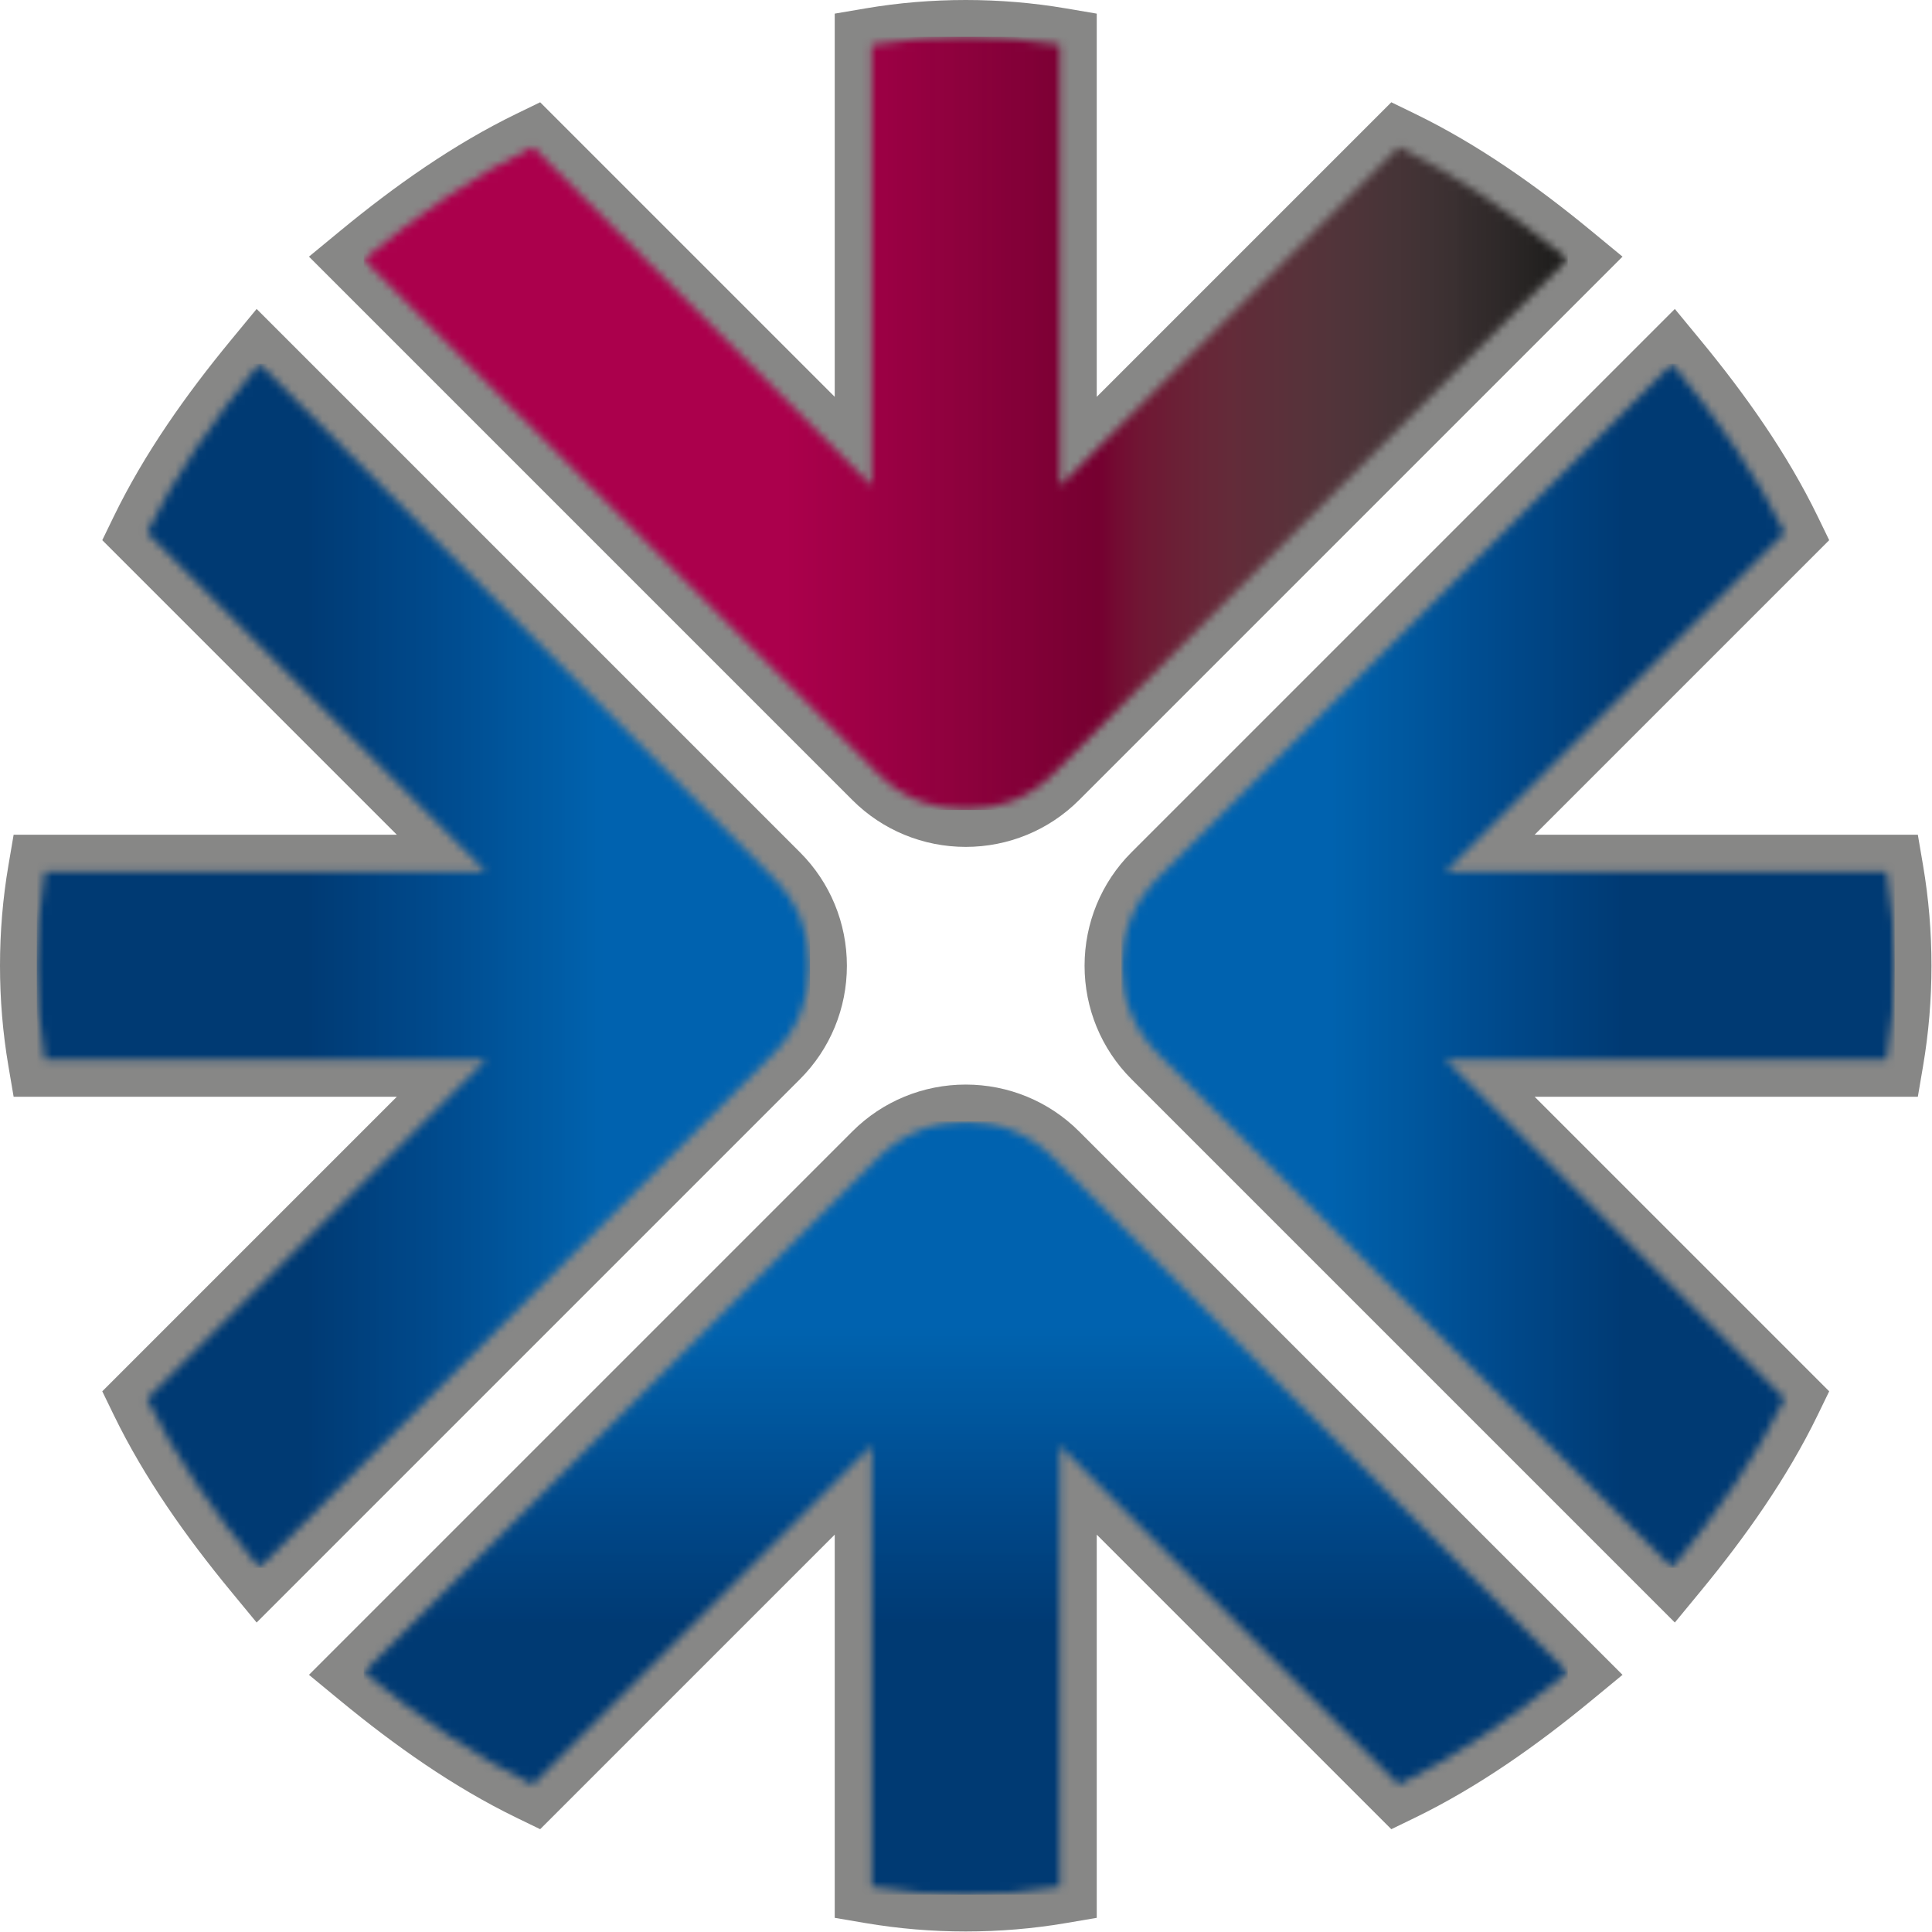
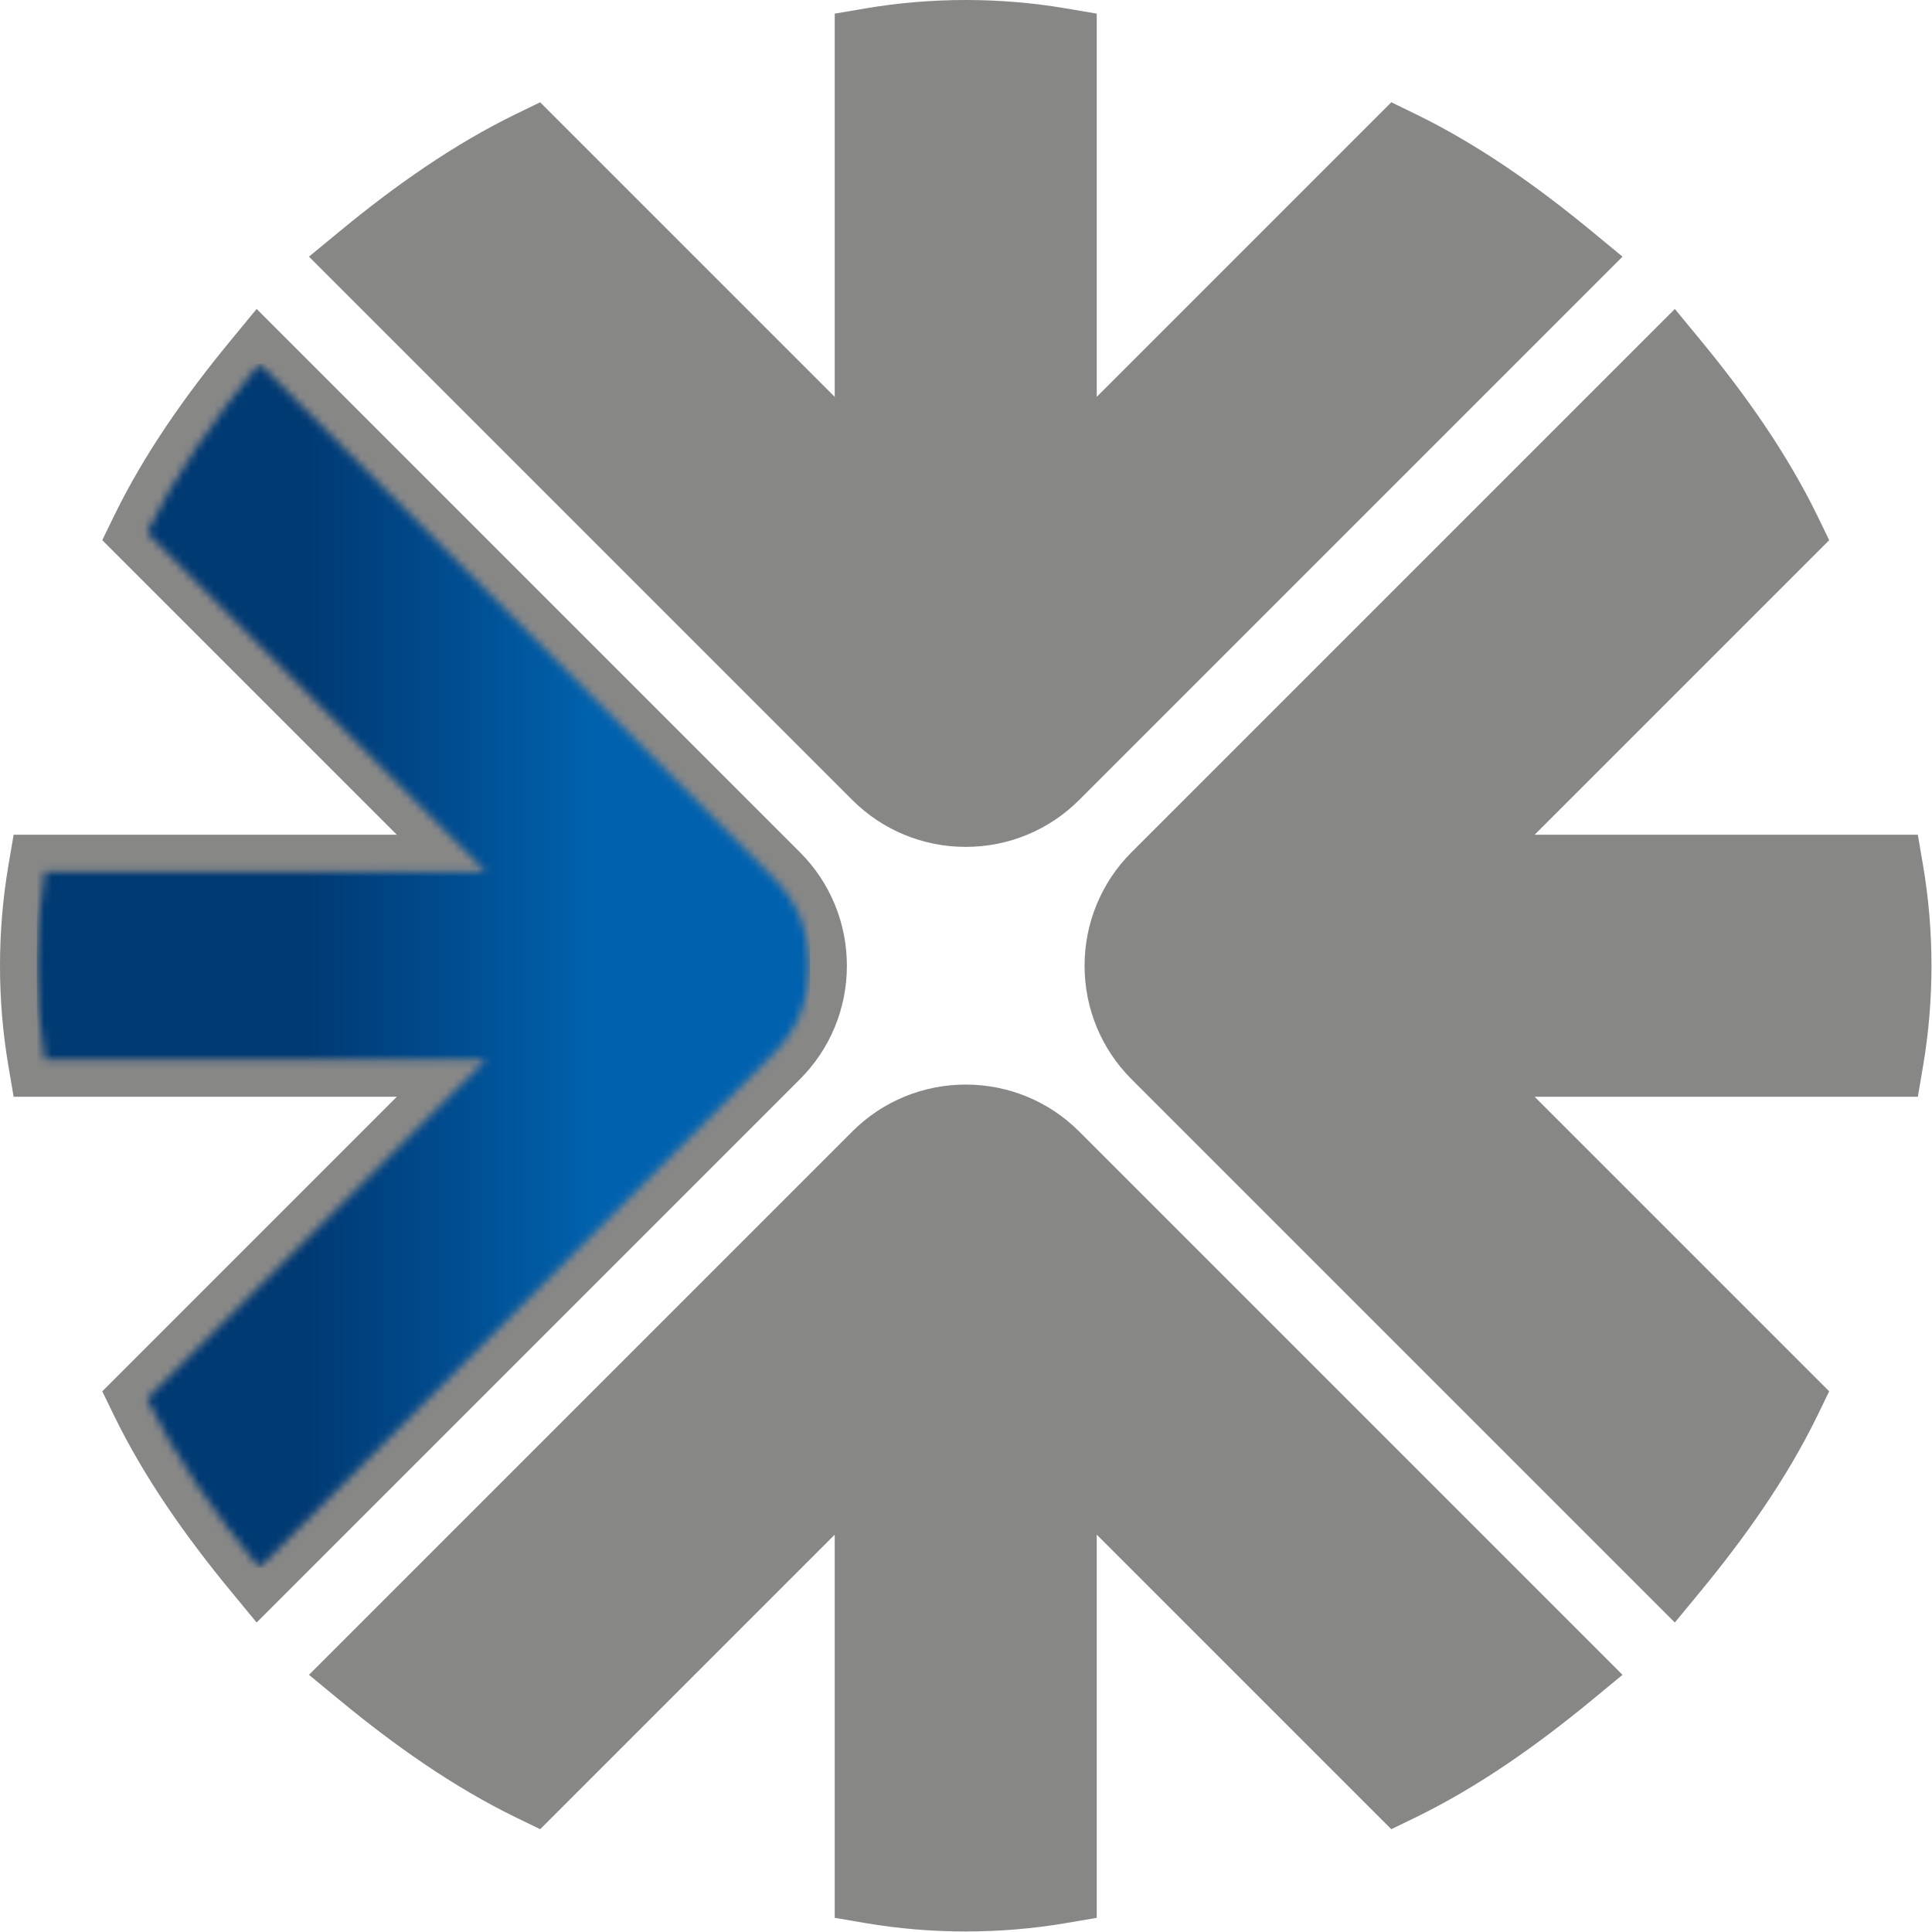
<svg xmlns="http://www.w3.org/2000/svg" xmlns:xlink="http://www.w3.org/1999/xlink" width="250px" height="250px" viewBox="0 0 250 250" version="1.1">
  <title>qnb-icon</title>
  <desc>Created with Sketch.</desc>
  <defs>
    <polygon id="path-1" points="0 0 100.84 0 100.84 156.162 0 156.162" />
    <path d="M0.569,78.048 C0.561,74.087 0.881,70.033 1.589,65.865 L58.665,65.865 L14.807,22.007 C18.344,14.72 23.342,7.432 29.346,0.145 L95.958,66.756 C99.062,69.861 100.616,73.953 100.616,78.048 C100.616,82.141 99.062,86.233 95.958,89.338 L29.346,155.949 C23.342,148.662 18.344,141.375 14.807,134.087 L58.665,90.229 L1.589,90.229 C0.881,86.061 0.561,82.007 0.569,78.048" id="path-3" />
    <linearGradient x1="0%" y1="50.001%" x2="100%" y2="50.001%" id="linearGradient-5">
      <stop stop-color="#003A73" offset="0%" />
      <stop stop-color="#003A73" offset="25%" />
      <stop stop-color="#003A73" offset="31.25%" />
      <stop stop-color="#003A73" offset="34.375%" />
      <stop stop-color="#003A73" offset="35.156%" />
      <stop stop-color="#003A74" offset="35.547%" />
      <stop stop-color="#003B75" offset="35.938%" />
      <stop stop-color="#003B76" offset="36.328%" />
      <stop stop-color="#003C76" offset="36.719%" />
      <stop stop-color="#003C77" offset="37.109%" />
      <stop stop-color="#003D77" offset="37.5%" />
      <stop stop-color="#003D78" offset="37.891%" />
      <stop stop-color="#003D78" offset="38.281%" />
      <stop stop-color="#003E79" offset="38.672%" />
      <stop stop-color="#003E7A" offset="39.062%" />
      <stop stop-color="#003E7A" offset="39.453%" />
      <stop stop-color="#003F7B" offset="39.844%" />
      <stop stop-color="#003F7B" offset="40.234%" />
      <stop stop-color="#003F7C" offset="40.625%" />
      <stop stop-color="#00407C" offset="41.016%" />
      <stop stop-color="#00407D" offset="41.406%" />
      <stop stop-color="#00417E" offset="41.797%" />
      <stop stop-color="#00417E" offset="42.188%" />
      <stop stop-color="#00417F" offset="42.578%" />
      <stop stop-color="#00417F" offset="42.969%" />
      <stop stop-color="#004280" offset="43.359%" />
      <stop stop-color="#004280" offset="43.75%" />
      <stop stop-color="#004381" offset="44.141%" />
      <stop stop-color="#004482" offset="44.531%" />
      <stop stop-color="#004483" offset="44.922%" />
      <stop stop-color="#004483" offset="45.312%" />
      <stop stop-color="#004484" offset="45.703%" />
      <stop stop-color="#004584" offset="46.094%" />
      <stop stop-color="#004585" offset="46.484%" />
      <stop stop-color="#004685" offset="46.875%" />
      <stop stop-color="#004686" offset="47.266%" />
      <stop stop-color="#004687" offset="47.656%" />
      <stop stop-color="#004787" offset="48.047%" />
      <stop stop-color="#004788" offset="48.438%" />
      <stop stop-color="#004788" offset="48.828%" />
      <stop stop-color="#004889" offset="49.219%" />
      <stop stop-color="#00488A" offset="49.609%" />
      <stop stop-color="#00498A" offset="50%" />
      <stop stop-color="#00498B" offset="50.391%" />
      <stop stop-color="#00498B" offset="50.781%" />
      <stop stop-color="#004A8C" offset="51.172%" />
      <stop stop-color="#004A8C" offset="51.562%" />
      <stop stop-color="#004B8E" offset="51.953%" />
      <stop stop-color="#004B8E" offset="52.344%" />
      <stop stop-color="#004C8F" offset="52.734%" />
      <stop stop-color="#004C8F" offset="53.125%" />
      <stop stop-color="#004C90" offset="53.516%" />
      <stop stop-color="#004D90" offset="53.906%" />
      <stop stop-color="#004D91" offset="54.297%" />
      <stop stop-color="#004D91" offset="54.688%" />
      <stop stop-color="#004E92" offset="55.078%" />
      <stop stop-color="#004F93" offset="55.469%" />
      <stop stop-color="#004F93" offset="55.859%" />
      <stop stop-color="#005094" offset="56.25%" />
      <stop stop-color="#005095" offset="56.641%" />
      <stop stop-color="#005095" offset="57.031%" />
      <stop stop-color="#005196" offset="57.422%" />
      <stop stop-color="#005297" offset="57.812%" />
      <stop stop-color="#005297" offset="58.203%" />
      <stop stop-color="#005298" offset="58.594%" />
      <stop stop-color="#005398" offset="58.984%" />
      <stop stop-color="#005399" offset="59.375%" />
      <stop stop-color="#00549A" offset="59.766%" />
      <stop stop-color="#00549B" offset="60.156%" />
      <stop stop-color="#00559B" offset="60.547%" />
      <stop stop-color="#00569C" offset="60.938%" />
      <stop stop-color="#00569C" offset="61.328%" />
      <stop stop-color="#00569D" offset="61.719%" />
      <stop stop-color="#00579E" offset="62.109%" />
      <stop stop-color="#00579E" offset="62.5%" />
      <stop stop-color="#00589F" offset="62.891%" />
      <stop stop-color="#00589F" offset="63.281%" />
      <stop stop-color="#0059A0" offset="63.672%" />
      <stop stop-color="#0059A1" offset="64.062%" />
      <stop stop-color="#0059A1" offset="64.453%" />
      <stop stop-color="#0059A2" offset="64.844%" />
      <stop stop-color="#005AA2" offset="65.234%" />
      <stop stop-color="#005BA3" offset="65.625%" />
      <stop stop-color="#005BA3" offset="66.016%" />
      <stop stop-color="#005BA4" offset="66.406%" />
      <stop stop-color="#005CA5" offset="66.797%" />
      <stop stop-color="#005CA5" offset="67.188%" />
      <stop stop-color="#005CA6" offset="67.578%" />
      <stop stop-color="#005DA7" offset="67.969%" />
      <stop stop-color="#005EA8" offset="68.359%" />
      <stop stop-color="#005EA8" offset="68.75%" />
      <stop stop-color="#005EA9" offset="69.141%" />
      <stop stop-color="#005FA9" offset="69.531%" />
      <stop stop-color="#005FAA" offset="69.922%" />
      <stop stop-color="#0060AA" offset="70.312%" />
      <stop stop-color="#0060AB" offset="70.703%" />
      <stop stop-color="#0061AC" offset="71.094%" />
      <stop stop-color="#0061AC" offset="71.484%" />
      <stop stop-color="#0061AD" offset="71.875%" />
      <stop stop-color="#0062AE" offset="72.266%" />
      <stop stop-color="#0062AE" offset="72.656%" />
      <stop stop-color="#0062AF" offset="73.438%" />
      <stop stop-color="#0062AF" offset="75%" />
      <stop stop-color="#0062AF" offset="100%" />
    </linearGradient>
    <polygon id="path-6" points="0 0 156.162 0 156.162 100.84 0 100.84" />
    <path d="M78.046,0.569 C82.007,0.561 86.061,0.881 90.229,1.589 L90.229,58.665 L134.087,14.807 C141.375,18.344 148.662,23.342 155.949,29.346 L89.338,95.958 C86.233,99.062 82.141,100.616 78.046,100.616 C73.953,100.616 69.861,99.062 66.756,95.958 L0.145,29.346 C7.432,23.342 14.72,18.344 22.007,14.807 L65.865,58.665 L65.865,1.589 C70.033,0.881 74.087,0.561 78.046,0.569" id="path-8" />
    <linearGradient x1="0%" y1="50.002%" x2="100%" y2="50.002%" id="linearGradient-10">
      <stop stop-color="#AB004C" offset="0%" />
      <stop stop-color="#AB004C" offset="25%" />
      <stop stop-color="#AB004C" offset="31.25%" />
      <stop stop-color="#AB004C" offset="34.375%" />
      <stop stop-color="#AB004C" offset="35.156%" />
      <stop stop-color="#AA004B" offset="35.547%" />
      <stop stop-color="#A9004B" offset="35.938%" />
      <stop stop-color="#A9004A" offset="36.328%" />
      <stop stop-color="#A8004A" offset="36.719%" />
      <stop stop-color="#A7004A" offset="37.109%" />
      <stop stop-color="#A70049" offset="37.5%" />
      <stop stop-color="#A50049" offset="37.891%" />
      <stop stop-color="#A50048" offset="38.281%" />
      <stop stop-color="#A40048" offset="38.672%" />
      <stop stop-color="#A30048" offset="39.062%" />
      <stop stop-color="#A30047" offset="39.453%" />
      <stop stop-color="#A10047" offset="39.844%" />
      <stop stop-color="#A10046" offset="40.234%" />
      <stop stop-color="#A00046" offset="40.625%" />
      <stop stop-color="#9F0046" offset="41.016%" />
      <stop stop-color="#9F0045" offset="41.406%" />
      <stop stop-color="#9E0045" offset="41.797%" />
      <stop stop-color="#9D0044" offset="42.188%" />
      <stop stop-color="#9C0044" offset="42.578%" />
      <stop stop-color="#9B0044" offset="42.969%" />
      <stop stop-color="#9B0044" offset="43.359%" />
      <stop stop-color="#9A0043" offset="43.75%" />
      <stop stop-color="#990043" offset="44.141%" />
      <stop stop-color="#980042" offset="44.531%" />
      <stop stop-color="#970042" offset="44.922%" />
      <stop stop-color="#970041" offset="45.312%" />
      <stop stop-color="#960041" offset="45.703%" />
      <stop stop-color="#950041" offset="46.094%" />
      <stop stop-color="#940040" offset="46.484%" />
      <stop stop-color="#930040" offset="46.875%" />
      <stop stop-color="#92003F" offset="47.266%" />
      <stop stop-color="#92013F" offset="47.656%" />
      <stop stop-color="#91013F" offset="48.047%" />
      <stop stop-color="#90013E" offset="48.438%" />
      <stop stop-color="#90013E" offset="48.828%" />
      <stop stop-color="#8E013D" offset="49.219%" />
      <stop stop-color="#8D013D" offset="49.609%" />
      <stop stop-color="#8D013D" offset="50%" />
      <stop stop-color="#8C013C" offset="50.391%" />
      <stop stop-color="#8B013C" offset="50.781%" />
      <stop stop-color="#8A013B" offset="51.172%" />
      <stop stop-color="#89003B" offset="51.562%" />
      <stop stop-color="#89013A" offset="51.953%" />
      <stop stop-color="#88003A" offset="52.344%" />
      <stop stop-color="#87003A" offset="52.734%" />
      <stop stop-color="#860039" offset="53.125%" />
      <stop stop-color="#850039" offset="53.516%" />
      <stop stop-color="#840038" offset="53.906%" />
      <stop stop-color="#840038" offset="54.297%" />
      <stop stop-color="#830038" offset="54.688%" />
      <stop stop-color="#820037" offset="55.078%" />
      <stop stop-color="#820037" offset="55.469%" />
      <stop stop-color="#800036" offset="55.859%" />
      <stop stop-color="#7F0036" offset="56.25%" />
      <stop stop-color="#7F0035" offset="56.641%" />
      <stop stop-color="#7E0035" offset="57.031%" />
      <stop stop-color="#7D0034" offset="57.422%" />
      <stop stop-color="#7D0034" offset="57.812%" />
      <stop stop-color="#7B0033" offset="58.203%" />
      <stop stop-color="#7A0033" offset="58.594%" />
      <stop stop-color="#7A0033" offset="58.984%" />
      <stop stop-color="#790032" offset="59.375%" />
      <stop stop-color="#780032" offset="59.766%" />
      <stop stop-color="#780031" offset="60.156%" />
      <stop stop-color="#760031" offset="60.547%" />
      <stop stop-color="#760030" offset="60.938%" />
      <stop stop-color="#750131" offset="61.328%" />
      <stop stop-color="#740531" offset="61.719%" />
      <stop stop-color="#740831" offset="62.109%" />
      <stop stop-color="#730B32" offset="62.5%" />
      <stop stop-color="#730D32" offset="62.891%" />
      <stop stop-color="#721033" offset="63.281%" />
      <stop stop-color="#711133" offset="63.672%" />
      <stop stop-color="#711433" offset="64.062%" />
      <stop stop-color="#701634" offset="64.453%" />
      <stop stop-color="#6F1734" offset="64.844%" />
      <stop stop-color="#6F1934" offset="65.234%" />
      <stop stop-color="#6E1A34" offset="65.625%" />
      <stop stop-color="#6D1B35" offset="66.016%" />
      <stop stop-color="#6D1C35" offset="66.406%" />
      <stop stop-color="#6C1E35" offset="66.797%" />
      <stop stop-color="#6B1F36" offset="67.188%" />
      <stop stop-color="#6B2036" offset="67.578%" />
      <stop stop-color="#6A2236" offset="67.969%" />
      <stop stop-color="#6A2237" offset="68.359%" />
      <stop stop-color="#692437" offset="68.75%" />
      <stop stop-color="#682437" offset="69.141%" />
      <stop stop-color="#682638" offset="69.531%" />
      <stop stop-color="#672638" offset="69.922%" />
      <stop stop-color="#662838" offset="70.312%" />
      <stop stop-color="#662838" offset="70.703%" />
      <stop stop-color="#652939" offset="71.094%" />
      <stop stop-color="#642A39" offset="71.484%" />
      <stop stop-color="#642B39" offset="71.875%" />
      <stop stop-color="#632C39" offset="72.266%" />
      <stop stop-color="#622C3A" offset="72.656%" />
      <stop stop-color="#612C39" offset="73.047%" />
      <stop stop-color="#602D39" offset="73.438%" />
      <stop stop-color="#5F2D39" offset="73.828%" />
      <stop stop-color="#5E2E39" offset="74.219%" />
      <stop stop-color="#5E2E3A" offset="74.609%" />
      <stop stop-color="#5D2F3A" offset="75%" />
      <stop stop-color="#5C2F3A" offset="75.391%" />
      <stop stop-color="#5C303A" offset="75.781%" />
      <stop stop-color="#5B303A" offset="76.172%" />
      <stop stop-color="#5A313A" offset="76.562%" />
      <stop stop-color="#59313A" offset="76.953%" />
      <stop stop-color="#58323A" offset="77.344%" />
      <stop stop-color="#58323A" offset="77.734%" />
      <stop stop-color="#57333A" offset="78.125%" />
      <stop stop-color="#56333A" offset="78.516%" />
      <stop stop-color="#55333A" offset="78.906%" />
      <stop stop-color="#54333A" offset="79.297%" />
      <stop stop-color="#54333A" offset="79.688%" />
      <stop stop-color="#53343A" offset="80.078%" />
      <stop stop-color="#52343A" offset="80.469%" />
      <stop stop-color="#51343A" offset="80.859%" />
      <stop stop-color="#50343A" offset="81.25%" />
      <stop stop-color="#4F343A" offset="81.641%" />
      <stop stop-color="#4F3439" offset="82.031%" />
      <stop stop-color="#4E3439" offset="82.422%" />
      <stop stop-color="#4D3439" offset="82.812%" />
      <stop stop-color="#4C3439" offset="83.203%" />
      <stop stop-color="#4B3438" offset="83.594%" />
      <stop stop-color="#4A3438" offset="83.984%" />
      <stop stop-color="#493438" offset="84.375%" />
      <stop stop-color="#483438" offset="84.766%" />
      <stop stop-color="#473437" offset="85.156%" />
      <stop stop-color="#463437" offset="85.547%" />
      <stop stop-color="#463437" offset="85.938%" />
      <stop stop-color="#453336" offset="86.328%" />
      <stop stop-color="#443336" offset="86.719%" />
      <stop stop-color="#433335" offset="87.109%" />
      <stop stop-color="#423335" offset="87.5%" />
      <stop stop-color="#413234" offset="87.891%" />
      <stop stop-color="#403234" offset="88.281%" />
      <stop stop-color="#3F3234" offset="88.672%" />
      <stop stop-color="#3E3133" offset="89.062%" />
      <stop stop-color="#3D3132" offset="89.453%" />
      <stop stop-color="#3C3032" offset="89.844%" />
      <stop stop-color="#3B3031" offset="90.234%" />
      <stop stop-color="#3A3031" offset="90.625%" />
      <stop stop-color="#382E2F" offset="91.016%" />
      <stop stop-color="#362D2E" offset="91.406%" />
      <stop stop-color="#352D2D" offset="91.797%" />
      <stop stop-color="#342C2D" offset="92.188%" />
      <stop stop-color="#332B2C" offset="92.578%" />
      <stop stop-color="#322B2B" offset="92.969%" />
      <stop stop-color="#312A2A" offset="93.359%" />
      <stop stop-color="#30292A" offset="93.75%" />
      <stop stop-color="#2F2929" offset="94.141%" />
      <stop stop-color="#2D2828" offset="94.531%" />
      <stop stop-color="#2C2727" offset="94.922%" />
      <stop stop-color="#2B2626" offset="95.312%" />
      <stop stop-color="#2A2525" offset="95.703%" />
      <stop stop-color="#282524" offset="96.094%" />
      <stop stop-color="#272423" offset="96.484%" />
      <stop stop-color="#262322" offset="96.875%" />
      <stop stop-color="#242221" offset="97.266%" />
      <stop stop-color="#232120" offset="97.656%" />
      <stop stop-color="#22201F" offset="98.047%" />
      <stop stop-color="#201F1E" offset="98.438%" />
      <stop stop-color="#1F1D1C" offset="98.828%" />
      <stop stop-color="#1D1C1B" offset="99.219%" />
      <stop stop-color="#1C1B1A" offset="99.609%" />
      <stop stop-color="#1A1A18" offset="100%" />
    </linearGradient>
-     <polygon id="path-11" points="0 0 100.84 0 100.84 156.162 0 156.162" />
-     <path d="M100.203,78.048 C100.211,82.007 99.891,86.061 99.183,90.229 L42.107,90.229 L85.968,134.087 C82.428,141.375 77.43,148.662 71.426,155.949 L4.814,89.338 C1.71,86.233 0.156,82.141 0.156,78.048 C0.156,73.953 1.71,69.861 4.814,66.756 L71.426,0.145 C77.43,7.432 82.428,14.72 85.968,22.007 L42.107,65.865 L99.183,65.865 C99.891,70.033 100.211,74.087 100.203,78.048" id="path-13" />
    <linearGradient x1="0%" y1="50.001%" x2="100%" y2="50.001%" id="linearGradient-15">
      <stop stop-color="#0062AF" offset="0%" />
      <stop stop-color="#0062AF" offset="25%" />
      <stop stop-color="#0062AF" offset="26.562%" />
      <stop stop-color="#0062AF" offset="27.344%" />
      <stop stop-color="#0062AE" offset="27.734%" />
      <stop stop-color="#0061AD" offset="28.125%" />
      <stop stop-color="#0061AC" offset="28.516%" />
      <stop stop-color="#0061AC" offset="28.906%" />
      <stop stop-color="#0060AB" offset="29.297%" />
      <stop stop-color="#0060AA" offset="29.688%" />
      <stop stop-color="#005FAA" offset="30.078%" />
      <stop stop-color="#005FA9" offset="30.469%" />
      <stop stop-color="#005EA9" offset="30.859%" />
      <stop stop-color="#005EA8" offset="31.25%" />
      <stop stop-color="#005EA8" offset="31.641%" />
      <stop stop-color="#005DA7" offset="32.031%" />
      <stop stop-color="#005CA6" offset="32.422%" />
      <stop stop-color="#005CA5" offset="32.812%" />
      <stop stop-color="#005CA5" offset="33.203%" />
      <stop stop-color="#005BA4" offset="33.594%" />
      <stop stop-color="#005BA3" offset="33.984%" />
      <stop stop-color="#005BA3" offset="34.375%" />
      <stop stop-color="#005AA2" offset="34.766%" />
      <stop stop-color="#0059A2" offset="35.156%" />
      <stop stop-color="#0059A1" offset="35.547%" />
      <stop stop-color="#0059A1" offset="35.938%" />
      <stop stop-color="#0059A0" offset="36.328%" />
      <stop stop-color="#00589F" offset="36.719%" />
      <stop stop-color="#00589F" offset="37.109%" />
      <stop stop-color="#00579E" offset="37.5%" />
      <stop stop-color="#00579E" offset="37.891%" />
      <stop stop-color="#00569D" offset="38.281%" />
      <stop stop-color="#00569C" offset="38.672%" />
      <stop stop-color="#00569C" offset="39.062%" />
      <stop stop-color="#00559B" offset="39.453%" />
      <stop stop-color="#00549B" offset="39.844%" />
      <stop stop-color="#00549A" offset="40.234%" />
      <stop stop-color="#005399" offset="40.625%" />
      <stop stop-color="#005398" offset="41.016%" />
      <stop stop-color="#005298" offset="41.406%" />
      <stop stop-color="#005297" offset="41.797%" />
      <stop stop-color="#005297" offset="42.188%" />
      <stop stop-color="#005196" offset="42.578%" />
      <stop stop-color="#005095" offset="42.969%" />
      <stop stop-color="#005095" offset="43.359%" />
      <stop stop-color="#005094" offset="43.75%" />
      <stop stop-color="#004F93" offset="44.141%" />
      <stop stop-color="#004F93" offset="44.531%" />
      <stop stop-color="#004E92" offset="44.922%" />
      <stop stop-color="#004D91" offset="45.312%" />
      <stop stop-color="#004D91" offset="45.703%" />
      <stop stop-color="#004D90" offset="46.094%" />
      <stop stop-color="#004C90" offset="46.484%" />
      <stop stop-color="#004C8F" offset="46.875%" />
      <stop stop-color="#004C8F" offset="47.266%" />
      <stop stop-color="#004B8E" offset="47.656%" />
      <stop stop-color="#004B8D" offset="48.047%" />
      <stop stop-color="#004A8C" offset="48.438%" />
      <stop stop-color="#004A8C" offset="48.828%" />
      <stop stop-color="#00498B" offset="49.219%" />
      <stop stop-color="#00498B" offset="49.609%" />
      <stop stop-color="#00498A" offset="50%" />
      <stop stop-color="#00488A" offset="50.391%" />
      <stop stop-color="#004889" offset="50.781%" />
      <stop stop-color="#004788" offset="51.172%" />
      <stop stop-color="#004788" offset="51.562%" />
      <stop stop-color="#004787" offset="51.953%" />
      <stop stop-color="#004687" offset="52.344%" />
      <stop stop-color="#004686" offset="52.734%" />
      <stop stop-color="#004685" offset="53.125%" />
      <stop stop-color="#004585" offset="53.516%" />
      <stop stop-color="#004584" offset="53.906%" />
      <stop stop-color="#004484" offset="54.297%" />
      <stop stop-color="#004483" offset="54.688%" />
      <stop stop-color="#004483" offset="55.078%" />
      <stop stop-color="#004482" offset="55.469%" />
      <stop stop-color="#004381" offset="55.859%" />
      <stop stop-color="#004280" offset="56.25%" />
      <stop stop-color="#004280" offset="56.641%" />
      <stop stop-color="#00417F" offset="57.031%" />
      <stop stop-color="#00417F" offset="57.422%" />
      <stop stop-color="#00417E" offset="57.812%" />
      <stop stop-color="#00417E" offset="58.203%" />
      <stop stop-color="#00407D" offset="58.594%" />
      <stop stop-color="#00407C" offset="58.984%" />
      <stop stop-color="#003F7C" offset="59.375%" />
      <stop stop-color="#003F7B" offset="59.766%" />
      <stop stop-color="#003F7B" offset="60.156%" />
      <stop stop-color="#003E7A" offset="60.547%" />
      <stop stop-color="#003E7A" offset="60.938%" />
      <stop stop-color="#003E79" offset="61.328%" />
      <stop stop-color="#003D78" offset="61.719%" />
      <stop stop-color="#003D78" offset="62.109%" />
      <stop stop-color="#003D77" offset="62.5%" />
      <stop stop-color="#003C77" offset="62.891%" />
      <stop stop-color="#003C76" offset="63.281%" />
      <stop stop-color="#003B76" offset="63.672%" />
      <stop stop-color="#003B75" offset="64.062%" />
      <stop stop-color="#003A74" offset="64.453%" />
      <stop stop-color="#003A73" offset="64.844%" />
      <stop stop-color="#003A73" offset="65.625%" />
      <stop stop-color="#003A73" offset="68.75%" />
      <stop stop-color="#003A73" offset="75%" />
      <stop stop-color="#003A73" offset="100%" />
    </linearGradient>
-     <polygon id="path-16" points="0 0 156.162 0 156.162 100.84 0 100.84" />
    <path d="M78.046,100.203 C74.087,100.211 70.033,99.891 65.865,99.183 L65.865,42.11 L22.007,85.968 C14.72,82.428 7.432,77.43 0.145,71.426 L66.756,4.814 C69.861,1.71 73.953,0.156 78.046,0.156 C82.141,0.156 86.233,1.71 89.338,4.814 L155.949,71.426 C148.662,77.43 141.375,82.428 134.087,85.968 L90.229,42.11 L90.229,99.183 C86.061,99.891 82.007,100.211 78.046,100.203" id="path-18" />
    <linearGradient x1="49.999%" y1="100%" x2="49.999%" y2="0%" id="linearGradient-20">
      <stop stop-color="#003A73" offset="0%" />
      <stop stop-color="#003A73" offset="25%" />
      <stop stop-color="#003A73" offset="31.25%" />
      <stop stop-color="#003A73" offset="34.375%" />
      <stop stop-color="#003A73" offset="35.156%" />
      <stop stop-color="#003A74" offset="35.547%" />
      <stop stop-color="#003B75" offset="35.938%" />
      <stop stop-color="#003B76" offset="36.328%" />
      <stop stop-color="#003C76" offset="36.719%" />
      <stop stop-color="#003C77" offset="37.109%" />
      <stop stop-color="#003D77" offset="37.5%" />
      <stop stop-color="#003D78" offset="37.891%" />
      <stop stop-color="#003D78" offset="38.281%" />
      <stop stop-color="#003E79" offset="38.672%" />
      <stop stop-color="#003E7A" offset="39.062%" />
      <stop stop-color="#003E7A" offset="39.453%" />
      <stop stop-color="#003F7B" offset="39.844%" />
      <stop stop-color="#003F7B" offset="40.234%" />
      <stop stop-color="#003F7C" offset="40.625%" />
      <stop stop-color="#00407C" offset="41.016%" />
      <stop stop-color="#00407D" offset="41.406%" />
      <stop stop-color="#00417E" offset="41.797%" />
      <stop stop-color="#00417E" offset="42.188%" />
      <stop stop-color="#00417F" offset="42.578%" />
      <stop stop-color="#00417F" offset="42.969%" />
      <stop stop-color="#004280" offset="43.359%" />
      <stop stop-color="#004280" offset="43.75%" />
      <stop stop-color="#004381" offset="44.141%" />
      <stop stop-color="#004482" offset="44.531%" />
      <stop stop-color="#004483" offset="44.922%" />
      <stop stop-color="#004483" offset="45.312%" />
      <stop stop-color="#004484" offset="45.703%" />
      <stop stop-color="#004584" offset="46.094%" />
      <stop stop-color="#004585" offset="46.484%" />
      <stop stop-color="#004685" offset="46.875%" />
      <stop stop-color="#004686" offset="47.266%" />
      <stop stop-color="#004687" offset="47.656%" />
      <stop stop-color="#004787" offset="48.047%" />
      <stop stop-color="#004788" offset="48.438%" />
      <stop stop-color="#004788" offset="48.828%" />
      <stop stop-color="#004889" offset="49.219%" />
      <stop stop-color="#00488A" offset="49.609%" />
      <stop stop-color="#00498A" offset="50%" />
      <stop stop-color="#00498B" offset="50.391%" />
      <stop stop-color="#00498B" offset="50.781%" />
      <stop stop-color="#004A8C" offset="51.172%" />
      <stop stop-color="#004A8C" offset="51.562%" />
      <stop stop-color="#004B8E" offset="51.953%" />
      <stop stop-color="#004B8E" offset="52.344%" />
      <stop stop-color="#004C8F" offset="52.734%" />
      <stop stop-color="#004C8F" offset="53.125%" />
      <stop stop-color="#004C90" offset="53.516%" />
      <stop stop-color="#004D90" offset="53.906%" />
      <stop stop-color="#004D91" offset="54.297%" />
      <stop stop-color="#004D91" offset="54.688%" />
      <stop stop-color="#004E92" offset="55.078%" />
      <stop stop-color="#004F93" offset="55.469%" />
      <stop stop-color="#004F93" offset="55.859%" />
      <stop stop-color="#005094" offset="56.25%" />
      <stop stop-color="#005095" offset="56.641%" />
      <stop stop-color="#005095" offset="57.031%" />
      <stop stop-color="#005196" offset="57.422%" />
      <stop stop-color="#005297" offset="57.812%" />
      <stop stop-color="#005297" offset="58.203%" />
      <stop stop-color="#005298" offset="58.594%" />
      <stop stop-color="#005398" offset="58.984%" />
      <stop stop-color="#005399" offset="59.375%" />
      <stop stop-color="#00549A" offset="59.766%" />
      <stop stop-color="#00549B" offset="60.156%" />
      <stop stop-color="#00559B" offset="60.547%" />
      <stop stop-color="#00569C" offset="60.938%" />
      <stop stop-color="#00569C" offset="61.328%" />
      <stop stop-color="#00569D" offset="61.719%" />
      <stop stop-color="#00579E" offset="62.109%" />
      <stop stop-color="#00579E" offset="62.5%" />
      <stop stop-color="#00589F" offset="62.891%" />
      <stop stop-color="#00589F" offset="63.281%" />
      <stop stop-color="#0059A0" offset="63.672%" />
      <stop stop-color="#0059A1" offset="64.062%" />
      <stop stop-color="#0059A1" offset="64.453%" />
      <stop stop-color="#0059A2" offset="64.844%" />
      <stop stop-color="#005AA2" offset="65.234%" />
      <stop stop-color="#005BA3" offset="65.625%" />
      <stop stop-color="#005BA3" offset="66.016%" />
      <stop stop-color="#005BA4" offset="66.406%" />
      <stop stop-color="#005CA5" offset="66.797%" />
      <stop stop-color="#005CA5" offset="67.188%" />
      <stop stop-color="#005CA6" offset="67.578%" />
      <stop stop-color="#005DA7" offset="67.969%" />
      <stop stop-color="#005EA8" offset="68.359%" />
      <stop stop-color="#005EA8" offset="68.75%" />
      <stop stop-color="#005EA9" offset="69.141%" />
      <stop stop-color="#005FA9" offset="69.531%" />
      <stop stop-color="#005FAA" offset="69.922%" />
      <stop stop-color="#0060AA" offset="70.312%" />
      <stop stop-color="#0060AB" offset="70.703%" />
      <stop stop-color="#0061AC" offset="71.094%" />
      <stop stop-color="#0061AC" offset="71.484%" />
      <stop stop-color="#0061AD" offset="71.875%" />
      <stop stop-color="#0062AE" offset="72.266%" />
      <stop stop-color="#0062AE" offset="72.656%" />
      <stop stop-color="#0062AF" offset="73.438%" />
      <stop stop-color="#0062AF" offset="75%" />
      <stop stop-color="#0062AF" offset="100%" />
    </linearGradient>
  </defs>
  <g id="accounting-integration" stroke="none" stroke-width="1" fill="none" fill-rule="evenodd">
    <g id="qnb-icon">
      <path d="M51.35,108.013 L13.234,69.897 L14.717,66.841 C18.694,58.654 24.091,51.038 29.869,44.03 L33.209,39.979 L103.532,110.302 C107.43,114.2 109.588,119.461 109.588,124.967 C109.588,130.474 107.43,135.731 103.532,139.629 L33.209,209.953 L29.869,205.902 C24.091,198.893 18.694,191.278 14.717,183.09 L13.234,180.035 L51.35,141.919 L1.764,141.919 L1.089,137.95 C0.358,133.658 0,129.319 0,124.967 C0,120.612 0.358,116.274 1.089,111.982 L1.764,108.013 L51.35,108.013 Z M141.919,51.35 L180.035,13.234 L183.09,14.717 C191.278,18.694 198.893,24.091 205.902,29.869 L209.953,33.209 L139.629,103.532 C135.731,107.43 130.471,109.588 124.964,109.588 C119.461,109.588 114.2,107.43 110.302,103.532 L39.979,33.209 L44.03,29.869 C51.038,24.091 58.654,18.694 66.841,14.717 L69.897,13.234 L108.013,51.35 L108.013,1.764 L111.982,1.089 C116.274,0.358 120.612,0 124.964,0 C129.319,0 133.658,0.358 137.95,1.089 L141.919,1.764 L141.919,51.35 Z M198.581,141.919 L236.697,180.035 L235.215,183.09 C231.237,191.278 225.84,198.893 220.063,205.902 L216.723,209.953 L146.4,139.629 C142.502,135.731 140.343,130.471 140.343,124.967 C140.343,119.461 142.502,114.2 146.4,110.302 L216.723,39.979 L220.063,44.03 C225.84,51.038 231.237,58.654 235.215,66.841 L236.697,69.897 L198.581,108.013 L248.167,108.013 L248.843,111.982 C249.573,116.274 249.932,120.612 249.932,124.967 C249.932,129.319 249.573,133.658 248.843,137.95 L248.167,141.919 L198.581,141.919 Z M108.013,198.581 L69.897,236.697 L66.841,235.215 C58.654,231.237 51.038,225.84 44.03,220.063 L39.979,216.723 L110.302,146.4 C114.2,142.502 119.461,140.343 124.964,140.343 C130.471,140.343 135.731,142.502 139.629,146.4 L209.953,216.723 L205.902,220.063 C198.893,225.84 191.278,231.237 183.09,235.215 L180.035,236.697 L141.919,198.581 L141.919,248.167 L137.95,248.843 C133.658,249.573 129.319,249.932 124.964,249.932 C120.612,249.932 116.274,249.573 111.982,248.843 L108.013,248.167 L108.013,198.581 Z" id="Shape" fill="#878786" />
      <g id="Clipped" transform="translate(4.202, 46.919)">
        <mask id="mask-2" fill="white">
          <use xlink:href="#path-1" />
        </mask>
        <g id="Path" />
        <g mask="url(#mask-2)">
          <mask id="mask-4" fill="white">
            <use xlink:href="#path-3" />
          </mask>
          <g id="Path" />
          <polygon id="Path" fill="url(#linearGradient-5)" fill-rule="nonzero" mask="url(#mask-4)" points="0.561 155.949 0.561 0.145 100.616 0.145 100.616 155.949" />
        </g>
      </g>
      <g id="Clipped" transform="translate(46.919, 4.202)">
        <mask id="mask-7" fill="white">
          <use xlink:href="#path-6" />
        </mask>
        <g id="Path" />
        <g mask="url(#mask-7)">
          <mask id="mask-9" fill="white">
            <use xlink:href="#path-8" />
          </mask>
          <g id="Path" />
-           <polygon id="Path" fill="url(#linearGradient-10)" fill-rule="nonzero" mask="url(#mask-9)" points="0.145 100.616 0.145 0.561 155.949 0.561 155.949 100.616" />
        </g>
      </g>
      <g id="Clipped" transform="translate(144.958, 46.919)">
        <mask id="mask-12" fill="white">
          <use xlink:href="#path-11" />
        </mask>
        <g id="Path" />
        <g mask="url(#mask-12)">
          <mask id="mask-14" fill="white">
            <use xlink:href="#path-13" />
          </mask>
          <g id="Path" />
-           <polygon id="Path" fill="url(#linearGradient-15)" fill-rule="nonzero" mask="url(#mask-14)" points="0.156 155.949 0.156 0.145 100.211 0.145 100.211 155.949" />
        </g>
      </g>
      <g id="Clipped" transform="translate(46.919, 144.958)">
        <mask id="mask-17" fill="white">
          <use xlink:href="#path-16" />
        </mask>
        <g id="Path" />
        <g mask="url(#mask-17)">
          <mask id="mask-19" fill="white">
            <use xlink:href="#path-18" />
          </mask>
          <g id="Path" />
          <polygon id="Path" fill="url(#linearGradient-20)" fill-rule="nonzero" mask="url(#mask-19)" points="0.145 100.211 0.145 0.156 155.949 0.156 155.949 100.211" />
        </g>
      </g>
    </g>
  </g>
</svg>